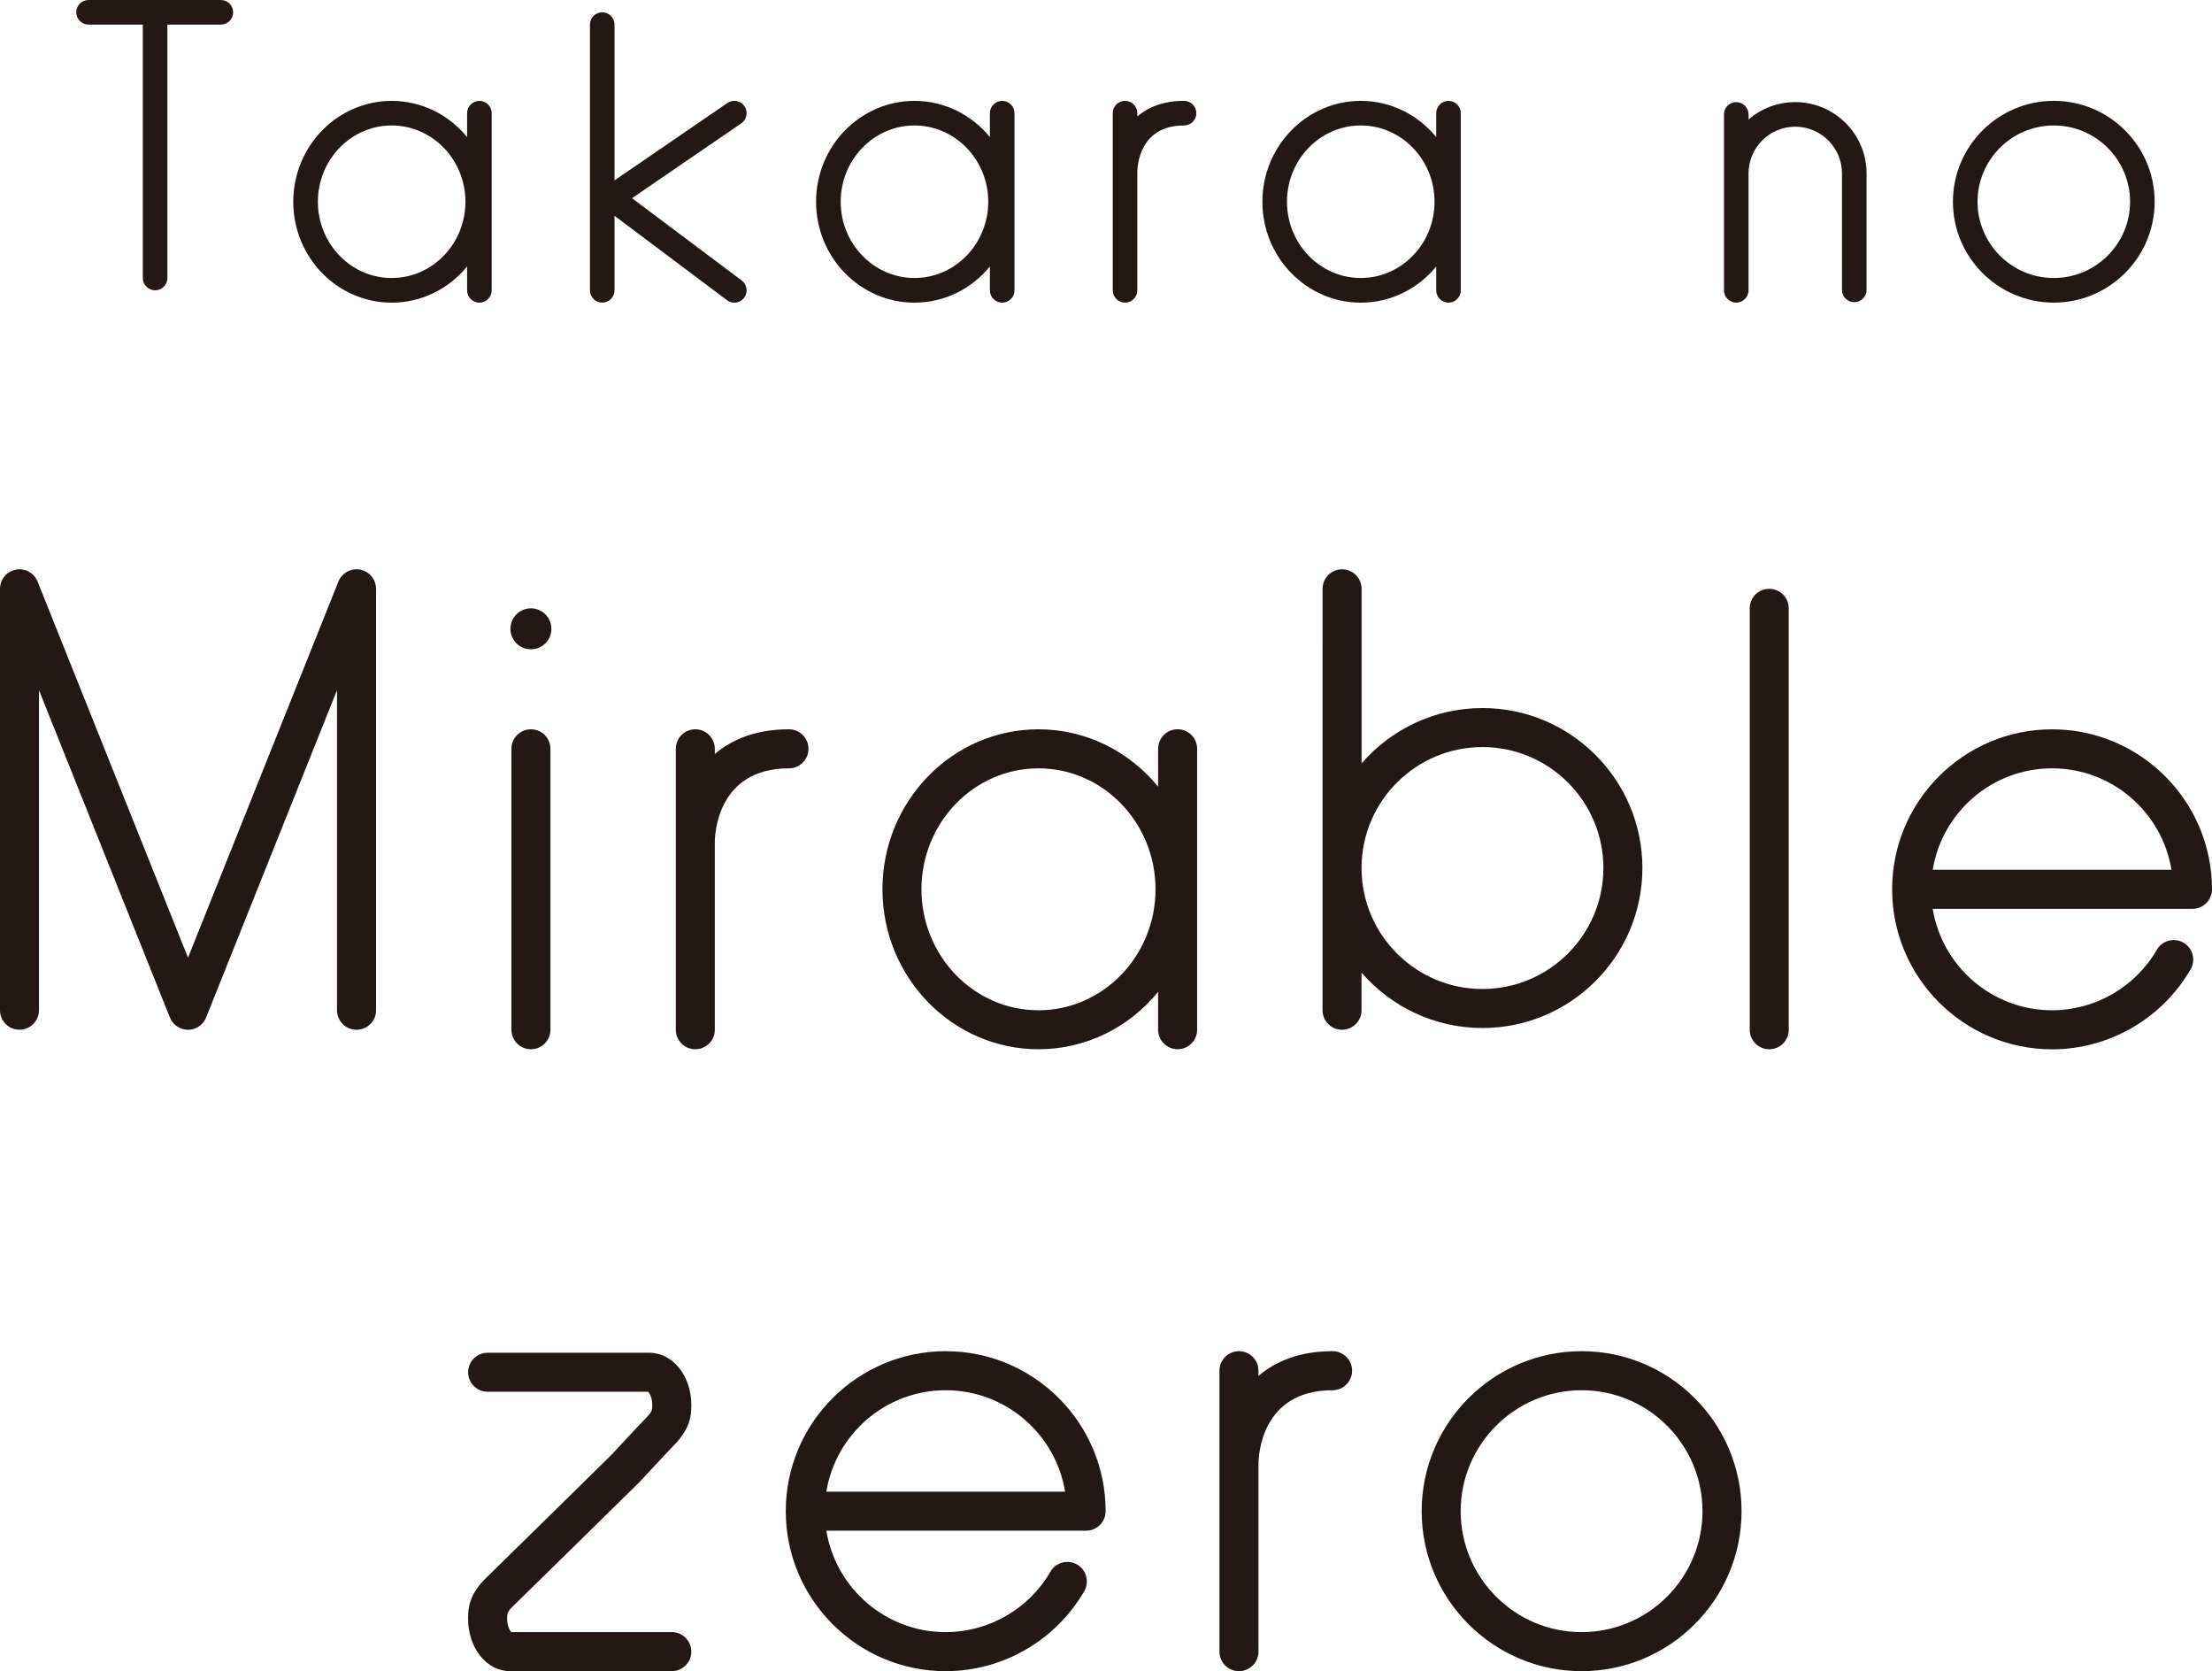
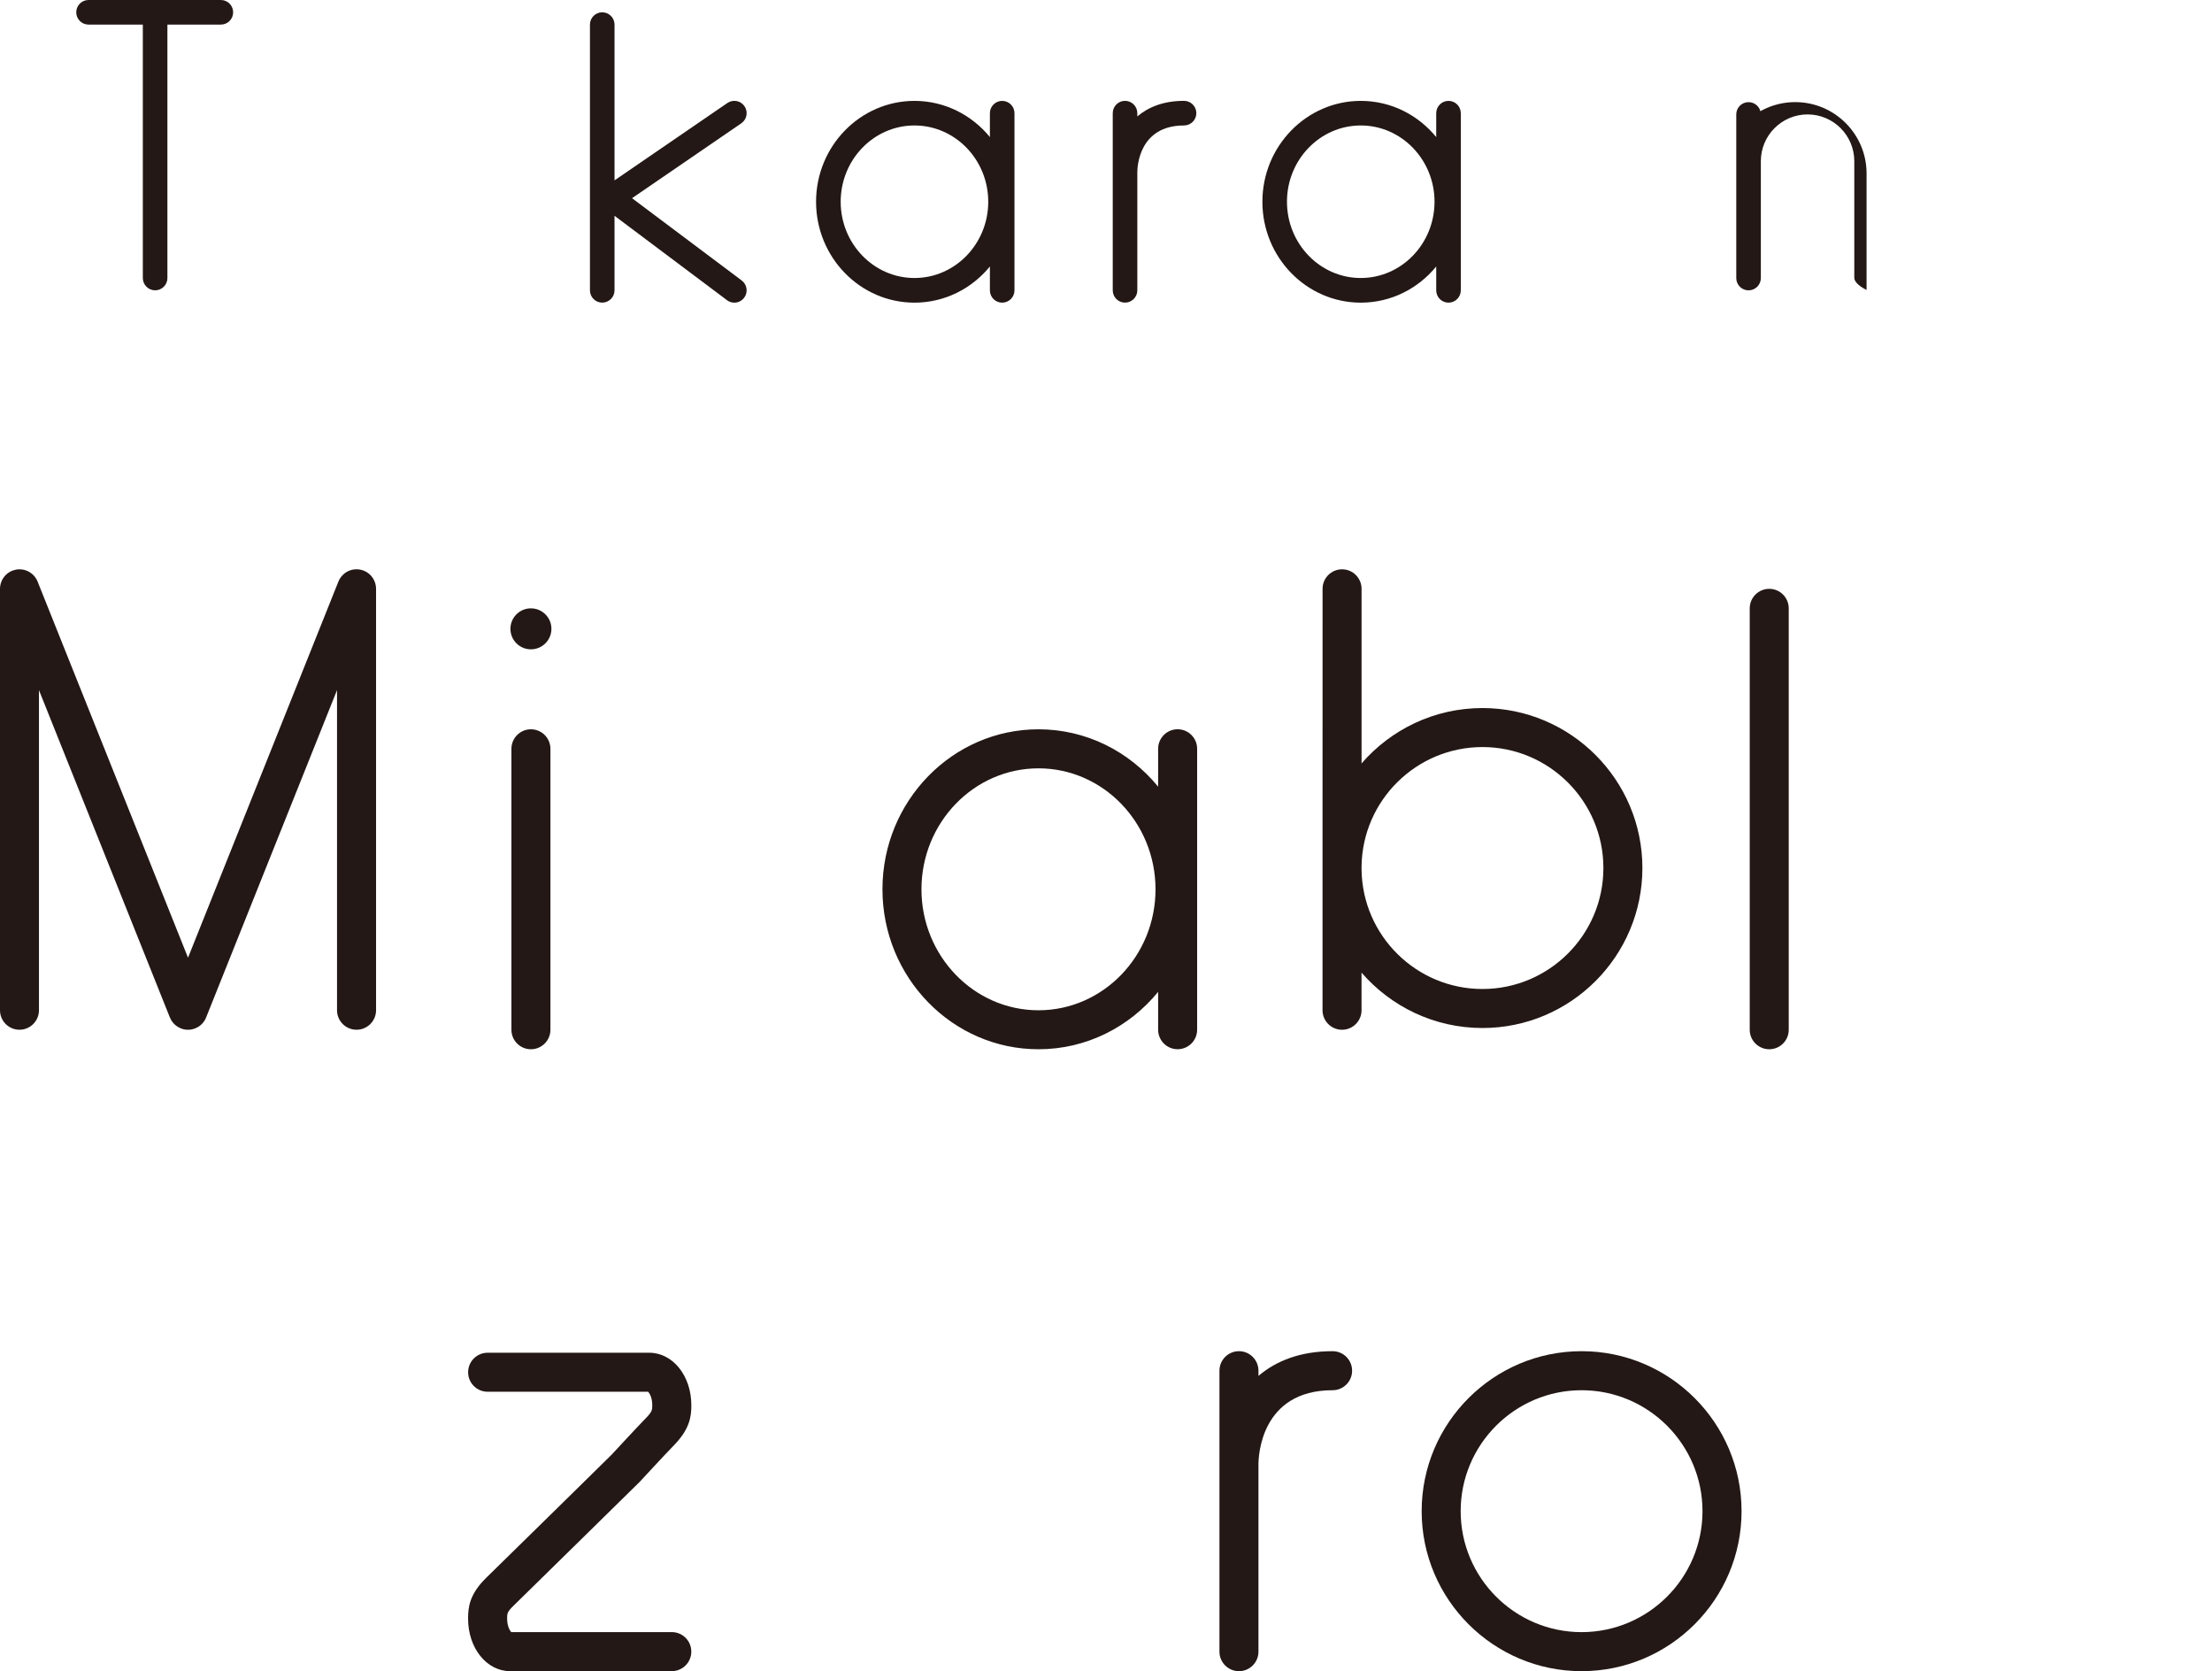
<svg xmlns="http://www.w3.org/2000/svg" id="_レイヤー_2" data-name="レイヤー_2" viewBox="0 0 66.872 50.507">
  <g id="Text">
    <g>
      <g>
        <path d="M5.061.743v7.659c0,.205-.166.372-.371.372s-.372-.166-.372-.372V.743h-1.642c-.205,0-.371-.166-.371-.371s.166-.372.371-.372h4.001c.205,0,.371.166.371.372s-.166.371-.371.371h-1.615Z" style="fill: #231815;" />
-         <path d="M14.121,8.775v-.721c-.546.668-1.366,1.093-2.28,1.093-1.641,0-2.975-1.368-2.975-3.049s1.335-3.049,2.975-3.049c.914,0,1.734.426,2.28,1.094v-.722c0-.205.166-.372.371-.372s.372.166.372.372v5.354c0,.205-.167.372-.372.372s-.371-.166-.371-.372ZM9.61,6.097c0,1.271,1.001,2.305,2.231,2.305,1.23,0,2.23-1.034,2.23-2.305s-1.001-2.305-2.23-2.305c-1.231,0-2.231,1.034-2.231,2.305Z" style="fill: #231815;" />
        <path d="M21.978,9.072l-3.4-2.55v2.252c0,.205-.167.372-.372.372s-.371-.166-.371-.372V.743c0-.205.166-.371.371-.371s.372.166.372.371v4.708l3.412-2.338c.17-.116.401-.073.517.097.116.17.073.401-.097.517l-3.303,2.263,3.316,2.487c.164.123.198.357.074.521-.073.097-.184.149-.297.149-.078,0-.156-.024-.223-.074Z" style="fill: #231815;" />
        <path d="M29.926,8.775v-.721c-.546.668-1.366,1.093-2.28,1.093-1.641,0-2.975-1.368-2.975-3.049s1.335-3.049,2.975-3.049c.914,0,1.734.426,2.28,1.094v-.722c0-.205.166-.372.371-.372s.372.166.372.372v5.354c0,.205-.167.372-.372.372s-.371-.166-.371-.372ZM25.415,6.097c0,1.271,1.001,2.305,2.231,2.305,1.23,0,2.23-1.034,2.23-2.305s-1.001-2.305-2.23-2.305c-1.231,0-2.231,1.034-2.231,2.305Z" style="fill: #231815;" />
        <path d="M36.167,3.42c0,.205-.167.372-.372.372-1.373,0-1.412,1.268-1.412,1.413v3.569c0,.205-.167.372-.372.372s-.371-.166-.371-.372V3.42c0-.205.166-.372.371-.372s.372.166.372.372v.099c.328-.279.785-.471,1.412-.471.205,0,.372.166.372.372Z" style="fill: #231815;" />
        <path d="M43.419,8.775v-.721c-.546.668-1.366,1.093-2.28,1.093-1.641,0-2.975-1.368-2.975-3.049s1.335-3.049,2.975-3.049c.914,0,1.734.426,2.28,1.094v-.722c0-.205.166-.372.371-.372s.372.166.372.372v5.354c0,.205-.167.372-.372.372s-.371-.166-.371-.372ZM38.907,6.097c0,1.271,1.001,2.305,2.231,2.305,1.23,0,2.23-1.034,2.23-2.305s-1.001-2.305-2.23-2.305c-1.231,0-2.231,1.034-2.231,2.305Z" style="fill: #231815;" />
-         <path d="M52.86,3.614c.378-.329.873-.528,1.412-.528,1.19,0,2.157.967,2.157,2.156v3.52c0,.205-.167.371-.372.371s-.371-.166-.371-.371v-3.52c0-.779-.634-1.413-1.413-1.413-.779,0-1.412.634-1.412,1.413v3.532c0,.205-.167.372-.372.372s-.371-.166-.371-.372V3.458c0-.205.166-.371.371-.371s.372.166.372.371v.157Z" style="fill: #231815;" />
-         <path d="M59.04,6.097c0-1.681,1.368-3.049,3.049-3.049,1.682,0,3.049,1.368,3.049,3.049s-1.367,3.049-3.049,3.049c-1.681,0-3.049-1.368-3.049-3.049ZM59.784,6.097c0,1.271,1.034,2.305,2.305,2.305,1.272,0,2.306-1.034,2.306-2.305s-1.034-2.305-2.306-2.305c-1.271,0-2.305,1.034-2.305,2.305Z" style="fill: #231815;" />
+         <path d="M52.86,3.614c.378-.329.873-.528,1.412-.528,1.19,0,2.157.967,2.157,2.156v3.52s-.371-.166-.371-.371v-3.52c0-.779-.634-1.413-1.413-1.413-.779,0-1.412.634-1.412,1.413v3.532c0,.205-.167.372-.372.372s-.371-.166-.371-.372V3.458c0-.205.166-.371.371-.371s.372.166.372.371v.157Z" style="fill: #231815;" />
      </g>
      <g>
        <path d="M5.465,31.079c-.106-.042-.193-.112-.256-.198-.01-.015-.021-.031-.031-.046-.017-.03-.032-.06-.045-.092l-3.955-9.886v9.674c0,.326-.264.59-.589.59C.264,31.122 0,30.858 0,30.532v-12.722c-.001-.035.002-.069.007-.103.014-.094.05-.18.103-.254.047-.066.109-.124.183-.167.056-.033.119-.056.184-.069.07-.014.14-.014.208-.003.08.013.154.042.219.083.079.05.147.119.196.204.017.028.031.058.042.089l4.542,11.354,4.542-11.356c.013-.035.03-.067.048-.099.031-.051.07-.096.113-.135.104-.093.241-.149.392-.149.108,0,.21.029.297.08.073.043.135.1.182.166.053.075.09.163.104.257.005.033.007.066.007.101v12.722c0,.326-.264.59-.59.59s-.59-.264-.59-.59v-9.674l-3.958,9.894c-.031.08-.08.149-.137.205-.054.052-.118.094-.191.123-.072.029-.146.043-.219.043h-.001c-.073,0-.147-.014-.219-.043Z" style="fill: #231815;" />
        <path d="M16.05,19.624c-.342,0-.619-.277-.619-.619,0-.342.277-.619.619-.619.343,0,.62.277.62.619,0,.342-.277.619-.62.619ZM15.461,31.122v-8.491c0-.326.264-.59.589-.59.326,0,.59.264.59.59v8.491c0,.325-.264.589-.59.589-.325,0-.589-.264-.589-.589Z" style="fill: #231815;" />
-         <path d="M24.441,22.631c0,.326-.264.59-.59.59-2.178,0-2.241,2.012-2.241,2.241v5.66c0,.325-.264.589-.589.589-.326,0-.59-.264-.59-.589v-8.491c0-.326.264-.59.59-.59.325,0,.589.264.589.59v.157c.52-.442,1.245-.747,2.241-.747.326,0,.59.264.59.59Z" style="fill: #231815;" />
        <path d="M35.012,31.122v-1.145c-.866,1.059-2.166,1.734-3.617,1.734-2.601,0-4.717-2.168-4.717-4.835s2.116-4.835,4.717-4.835c1.451,0,2.75.675,3.617,1.734v-1.145c0-.326.264-.59.589-.59.326,0,.59.264.59.59v8.491c0,.325-.264.589-.59.589-.325,0-.589-.264-.589-.589ZM27.857,26.877c0,2.016,1.587,3.656,3.538,3.656s3.538-1.64,3.538-3.656-1.587-3.656-3.538-3.656-3.538,1.64-3.538,3.656Z" style="fill: #231815;" />
        <path d="M39.982,30.532v-4.353l.001-8.383c0-.326.264-.59.59-.59.325,0,.589.264.589.59v5.276c.887-1.024,2.197-1.673,3.655-1.673,2.667,0,4.835,2.169,4.835,4.835s-2.168,4.835-4.835,4.835c-1.459,0-2.768-.649-3.656-1.674v1.137c0,.326-.264.59-.589.59-.326,0-.59-.264-.59-.59ZM41.162,26.186v.096c.025,1.994,1.655,3.608,3.655,3.608,2.016,0,3.656-1.64,3.656-3.656s-1.64-3.656-3.656-3.656c-2,0-3.63,1.614-3.655,3.607Z" style="fill: #231815;" />
        <path d="M52.897,31.122v-12.736c0-.326.264-.59.59-.59.325,0,.589.264.589.59v12.736c0,.325-.264.589-.589.589-.326,0-.59-.264-.59-.589Z" style="fill: #231815;" />
-         <path d="M57.202,26.877c0-2.666,2.169-4.835,4.835-4.835,2.667,0,4.835,2.169,4.835,4.835,0,.326-.264.59-.589.59h-7.854c.282,1.737,1.793,3.066,3.608,3.066,1.301,0,2.515-.7,3.167-1.828.163-.281.524-.378.806-.215.281.163.378.524.215.806-.863,1.491-2.467,2.417-4.188,2.417-2.666,0-4.835-2.168-4.835-4.835ZM65.646,26.287c-.283-1.737-1.793-3.066-3.609-3.066s-3.326,1.33-3.608,3.066h7.217Z" style="fill: #231815;" />
        <path d="M15.424,50.507c-.713,0-1.273-.697-1.273-1.586,0-.354.043-.741.55-1.238.92-.898,3.61-3.541,3.792-3.722.096-.103.771-.834,1.022-1.09.204-.207.204-.264.204-.402,0-.226-.083-.366-.125-.407h-4.852c-.326,0-.59-.264-.59-.589,0-.326.264-.59.59-.59h4.885c.713,0,1.273.697,1.273,1.586,0,.343-.042.719-.542,1.228-.252.257-.999,1.067-1.007,1.075-.006.007-.013.014-.02.021,0,0-2.851,2.802-3.805,3.734-.195.19-.195.237-.195.393,0,.226.084.366.126.406h4.852c.326,0,.59.264.59.59s-.264.59-.59.59h-4.885Z" style="fill: #231815;" />
-         <path d="M23.755,45.671c0-2.666,2.169-4.835,4.835-4.835,2.667,0,4.835,2.169,4.835,4.835,0,.326-.264.59-.589.59h-7.854c.282,1.737,1.793,3.066,3.608,3.066,1.301,0,2.515-.7,3.167-1.828.163-.281.524-.378.806-.215.281.163.378.524.215.806-.863,1.491-2.467,2.417-4.188,2.417-2.666,0-4.835-2.169-4.835-4.836ZM32.199,45.082c-.283-1.737-1.793-3.066-3.609-3.066s-3.326,1.329-3.608,3.066h7.217Z" style="fill: #231815;" />
        <path d="M40.876,41.426c0,.326-.264.59-.59.59-2.178,0-2.241,2.011-2.241,2.24v5.661c0,.326-.264.59-.589.59-.326,0-.59-.264-.59-.59v-8.491c0-.326.264-.59.59-.59.325,0,.589.264.589.59v.157c.52-.442,1.245-.747,2.241-.747.326,0,.59.264.59.59Z" style="fill: #231815;" />
        <path d="M42.979,45.671c0-2.666,2.169-4.835,4.835-4.835,2.667,0,4.836,2.169,4.836,4.835,0,2.667-2.169,4.836-4.836,4.836-2.666,0-4.835-2.169-4.835-4.836ZM44.158,45.671c0,2.016,1.64,3.656,3.655,3.656,2.016,0,3.656-1.64,3.656-3.656,0-2.015-1.64-3.655-3.656-3.655-2.015,0-3.655,1.64-3.655,3.655Z" style="fill: #231815;" />
      </g>
    </g>
  </g>
</svg>